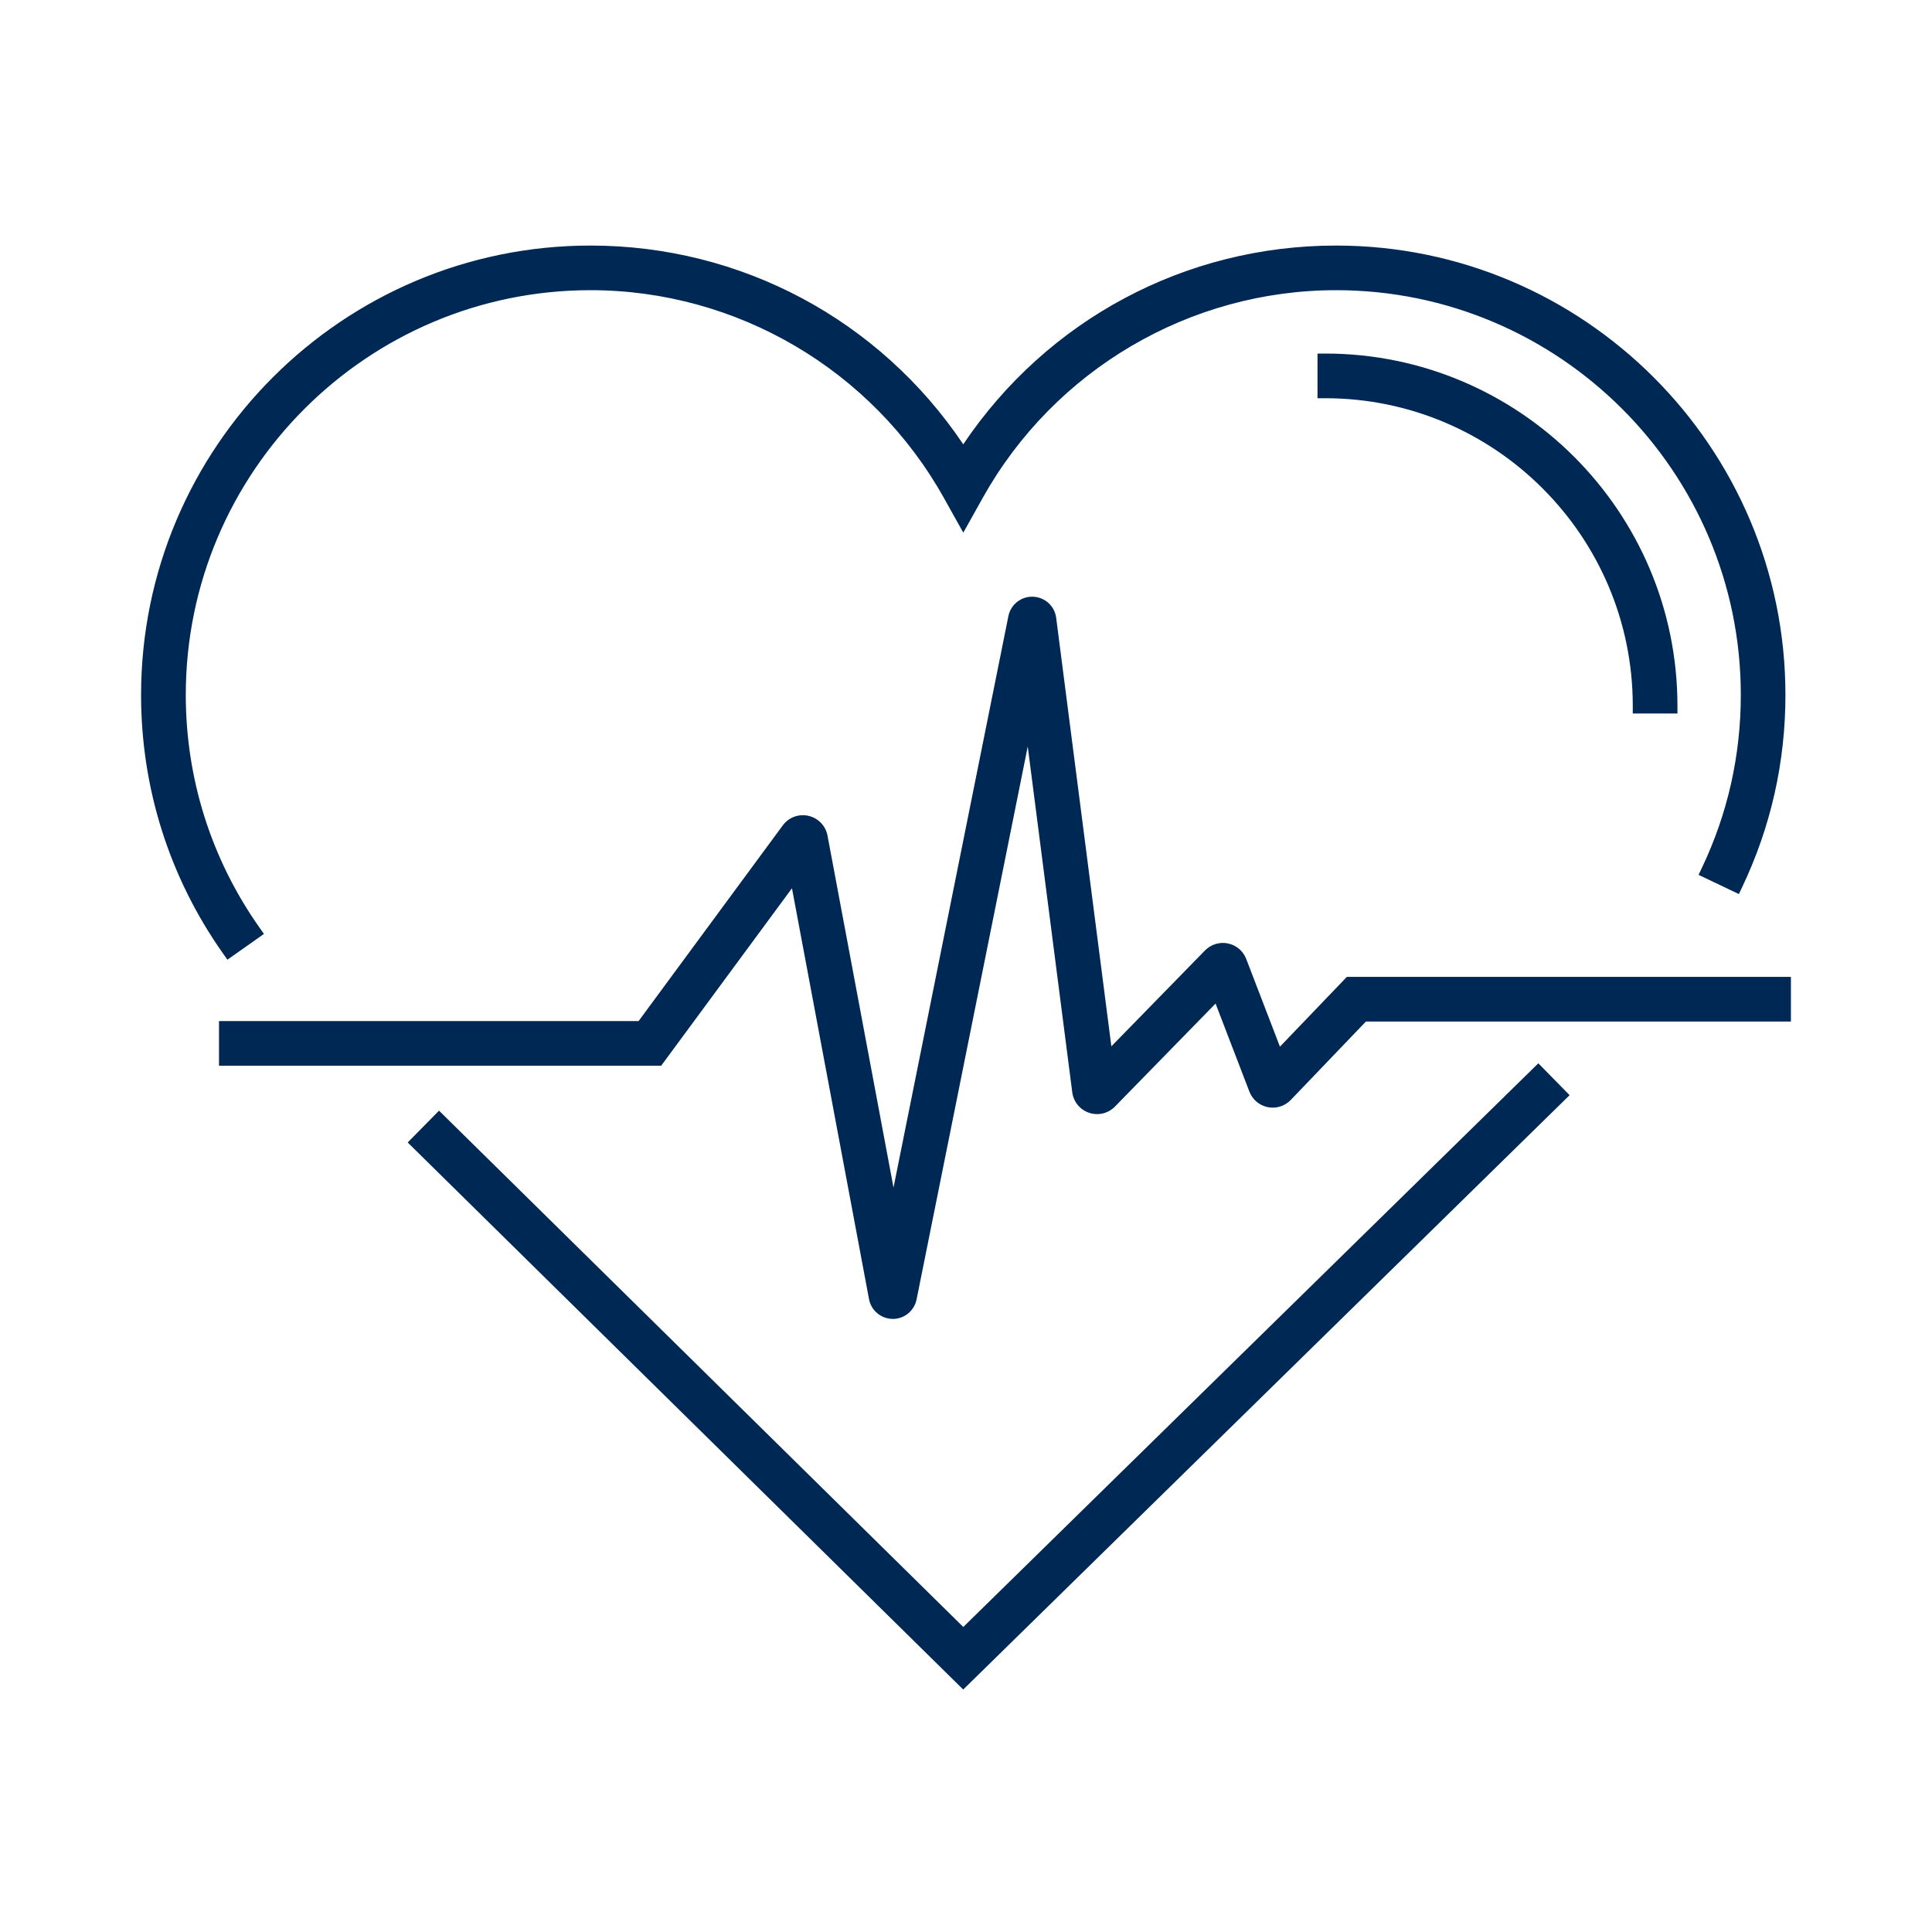
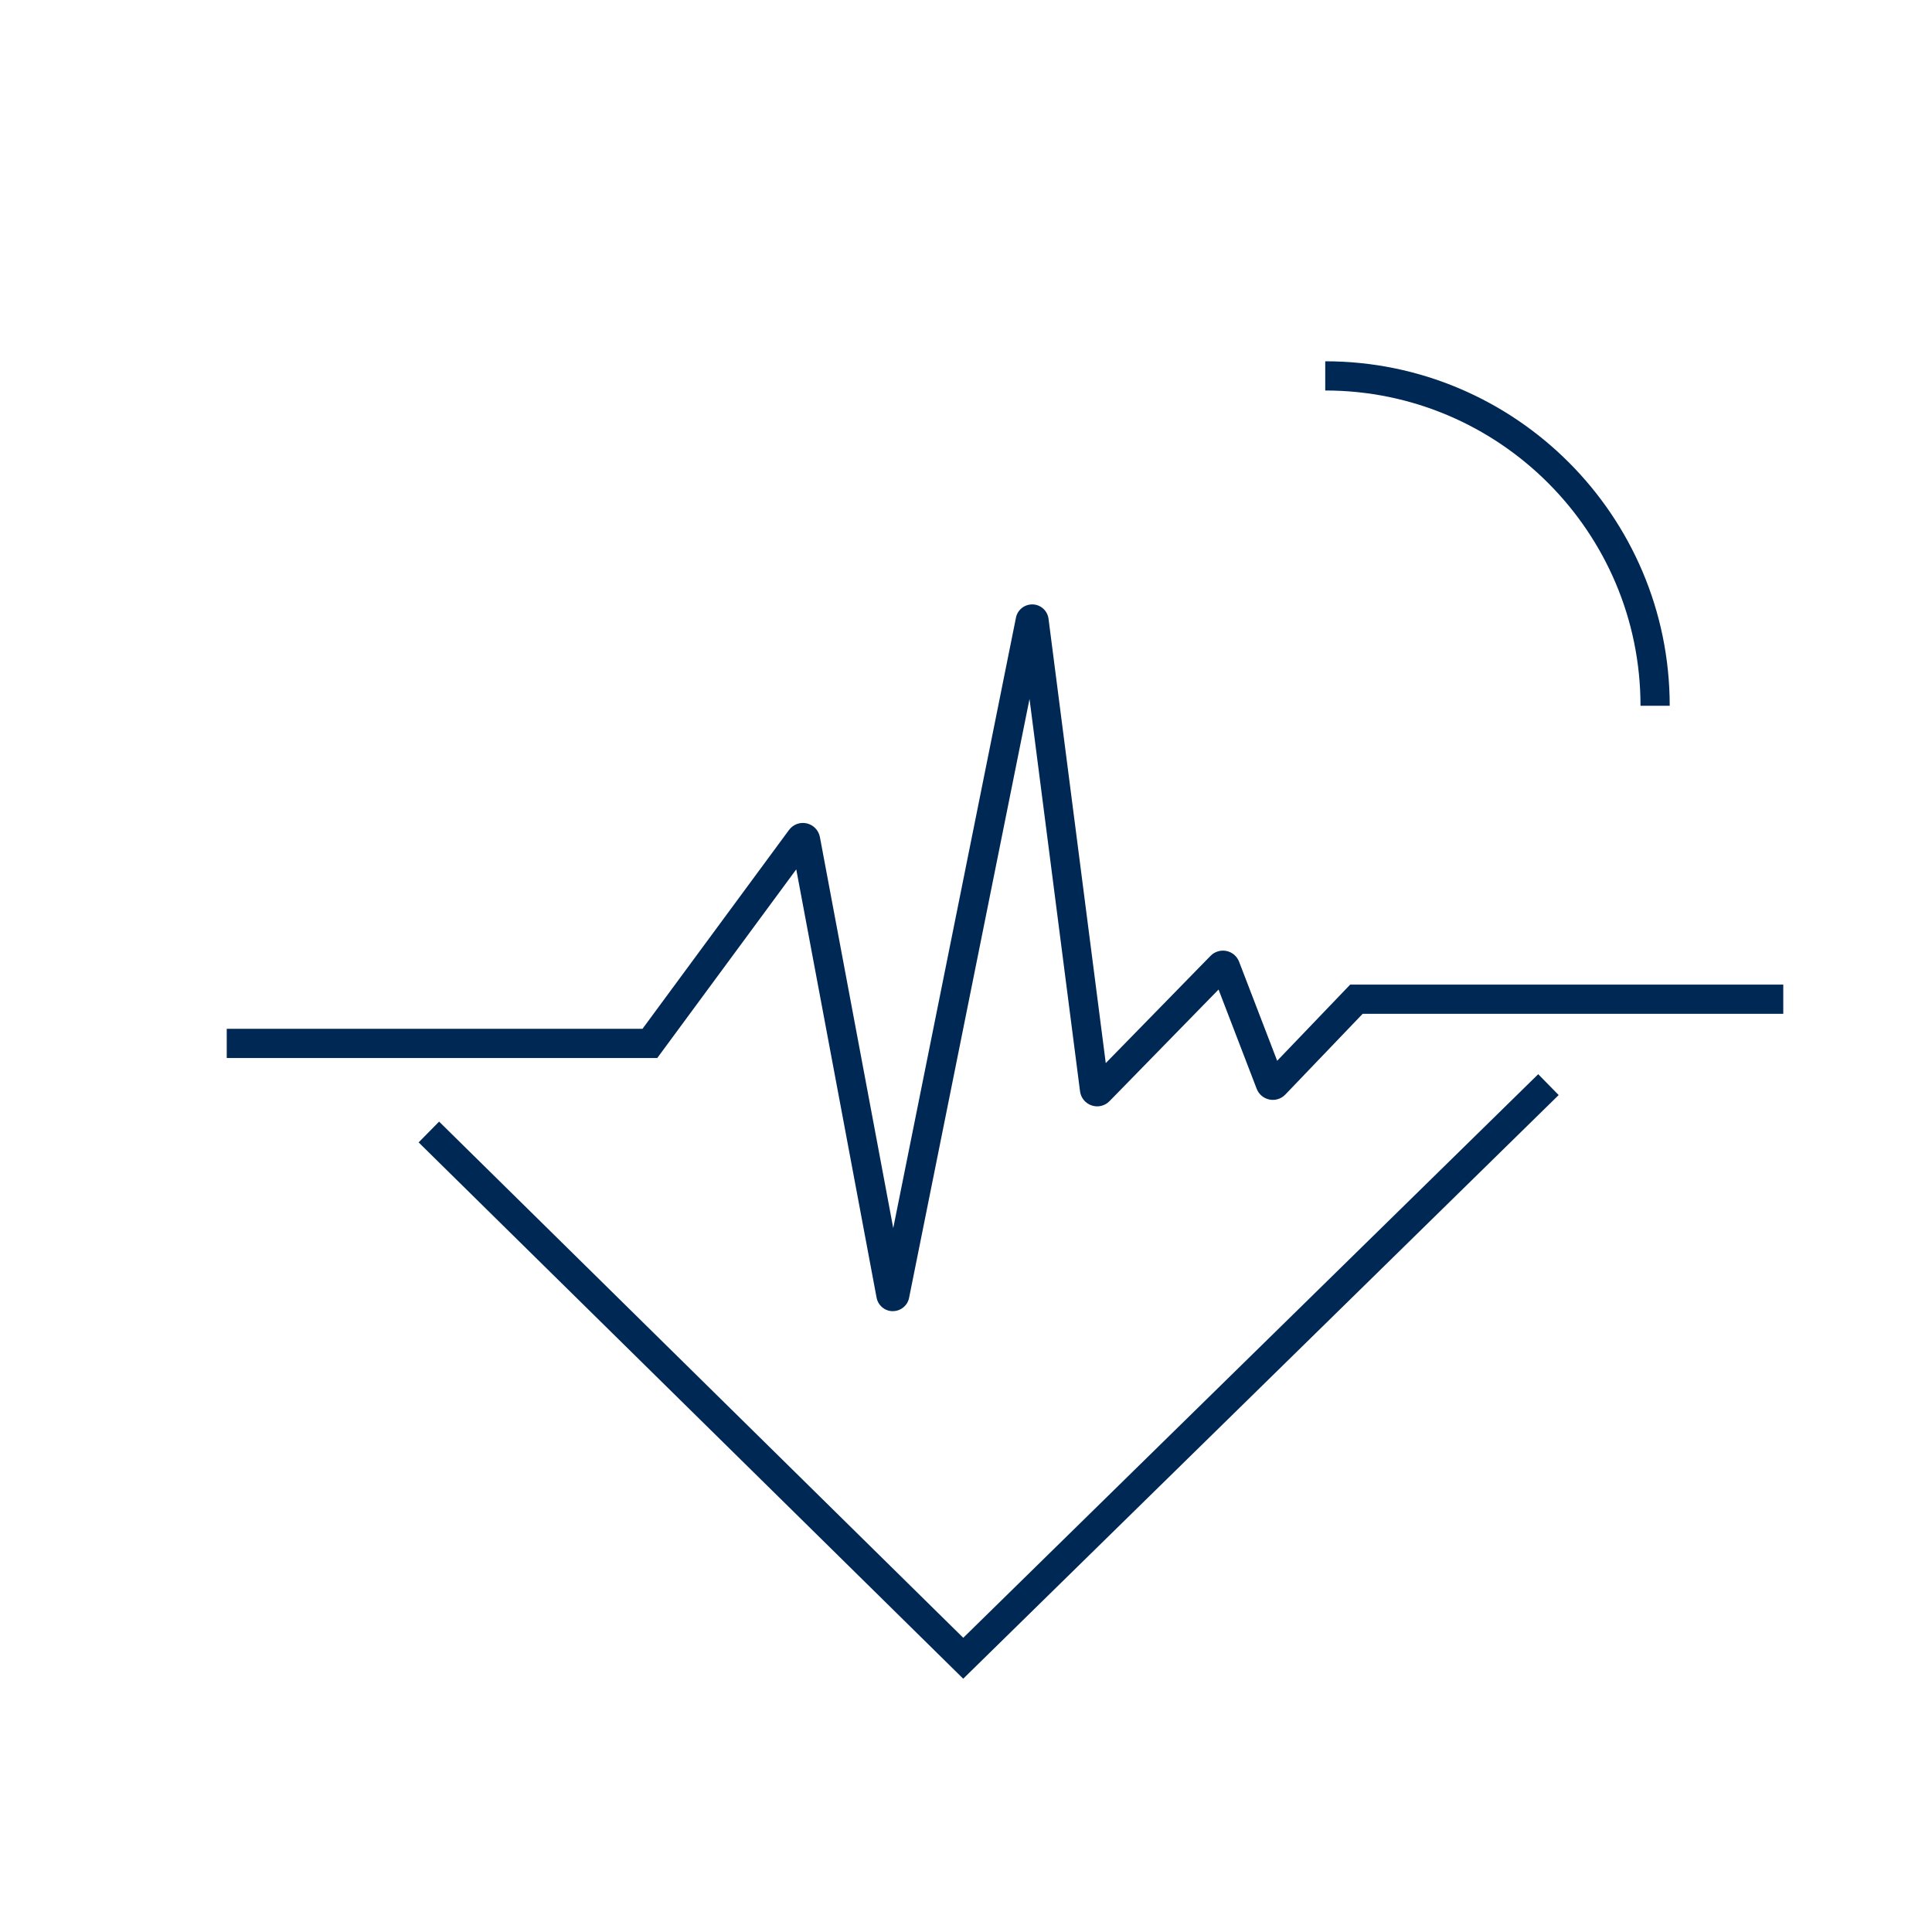
<svg xmlns="http://www.w3.org/2000/svg" id="Layer_1" width="500" height="500" viewBox="0 0 500 500">
  <defs>
    <style>
      .cls-1 {
        fill: #002855;
      }
    </style>
  </defs>
  <g>
    <polygon class="cls-1" points="249.28 434.45 108.34 295.65 113.64 290.27 249.29 423.86 398.09 278 403.38 283.4 249.28 434.45" />
-     <path class="cls-1" d="M249.28,437.25l-143.77-141.58,8.11-8.23,135.68,133.62,148.82-145.88,8.09,8.25-1.43,1.4-155.5,152.42ZM111.16,295.63l138.12,136.02,151.27-148.27-2.49-2.54-148.77,145.83-135.63-133.57-2.5,2.53Z" />
  </g>
  <g>
-     <path class="cls-1" d="M59.34,245.59c-13.63-19.31-20.83-42.05-20.83-65.74,0-63.03,51.28-114.3,114.3-114.3,39.18,0,75.58,20.19,96.48,53.1,20.91-32.91,57.31-53.1,96.48-53.1,63.02,0,114.3,51.27,114.3,114.3,0,17.09-3.7,33.53-11,48.86l-6.82-3.25c6.81-14.31,10.26-29.66,10.26-45.62,0-58.86-47.88-106.74-106.74-106.74-38.59,0-74.3,20.98-93.19,54.76l-3.3,5.9-3.3-5.9c-18.89-33.77-54.59-54.76-93.19-54.76-58.86,0-106.74,47.88-106.74,106.74,0,22.13,6.73,43.35,19.45,61.38l-6.17,4.36Z" />
-     <path class="cls-1" d="M58.86,248.38l-1.15-1.63c-13.87-19.65-21.2-42.79-21.2-66.9,0-64.13,52.17-116.3,116.3-116.3,38.95,0,74.79,19.17,96.48,51.44,21.69-32.27,57.53-51.44,96.48-51.44,64.13,0,116.3,52.17,116.3,116.3,0,17.39-3.77,34.12-11.19,49.72l-.86,1.81-10.43-4.97.86-1.81c6.68-14.04,10.07-29.1,10.07-44.76,0-57.76-46.99-104.74-104.74-104.74-37.87,0-72.91,20.59-91.44,53.73l-5.04,9.02-5.04-9.02c-18.54-33.14-53.57-53.73-91.44-53.73-57.76,0-104.74,46.99-104.74,104.74,0,21.71,6.6,42.54,19.08,60.23l1.15,1.63-9.44,6.66ZM152.8,67.55c-61.92,0-112.3,50.38-112.3,112.3,0,22.61,6.68,44.33,19.33,62.94l2.91-2.05c-12.23-18.01-18.68-39.02-18.68-60.89,0-59.96,48.78-108.74,108.74-108.74,39.31,0,75.69,21.37,94.93,55.78l1.55,2.77,1.55-2.77c19.24-34.41,55.62-55.78,94.93-55.78,59.96,0,108.74,48.78,108.74,108.74,0,15.59-3.23,30.6-9.62,44.66l3.21,1.53c6.61-14.54,9.96-30.07,9.96-46.19,0-61.92-50.38-112.3-112.3-112.3-38.6,0-74.04,19.5-94.79,52.17l-1.69,2.66-1.69-2.66c-20.75-32.67-56.19-52.17-94.79-52.17Z" />
-   </g>
+     </g>
  <g>
    <path class="cls-1" d="M231.06,339.33h-.03c-2.04-.01-3.79-1.48-4.17-3.49l-20.79-110.85-35.97,48.82H58.68v-7.56h107.6l37.91-51.45c1.06-1.44,2.86-2.11,4.6-1.71,1.74.4,3.07,1.79,3.4,3.54l18.98,101.2,31.76-157.98c.41-2.06,2.24-3.48,4.34-3.43,2.1.07,3.82,1.64,4.09,3.73l14.81,114.98,27.12-27.76c1.08-1.1,2.62-1.56,4.11-1.26,1.5.31,2.72,1.35,3.27,2.77l9.86,25.65,18.9-19.72h112.08v7.56h-108.85l-20.02,20.9c-1.07,1.11-2.61,1.6-4.12,1.29-1.51-.31-2.74-1.35-3.29-2.78l-9.87-25.69-28.21,28.88c-1.21,1.24-2.98,1.67-4.62,1.12-1.64-.55-2.8-1.96-3.02-3.68l-13.07-101.52-31.17,155c-.4,1.99-2.16,3.43-4.19,3.43ZM286.98,281.45h0s0,0,0,0ZM270.35,161.34h0s0,0,0,0ZM263.87,161.12s0,0,0,.01h0Z" />
-     <path class="cls-1" d="M231.06,341.33h-.03c-3.01-.02-5.58-2.17-6.13-5.12l-19.94-106.33-33.85,45.93H56.68v-11.56h108.59l37.31-50.64c1.53-2.08,4.14-3.05,6.66-2.47,2.51.58,4.45,2.58,4.92,5.12l17.08,91.08,29.73-147.88c.6-3,3.29-5.14,6.35-5.03,3.11.11,5.63,2.41,6.02,5.48l14.28,110.88,24.23-24.81c1.55-1.58,3.77-2.26,5.94-1.82,2.17.45,3.94,1.95,4.73,4.01l8.73,22.71,17.31-18.06h114.93v11.56h-110l-19.43,20.28c-1.55,1.61-3.78,2.31-5.96,1.87-2.18-.44-3.96-1.95-4.76-4.03l-8.75-22.78-26.03,26.65c-1.75,1.79-4.32,2.41-6.69,1.62-2.38-.8-4.05-2.84-4.37-5.32l-11.52-89.47-28.77,143.1c-.59,2.92-3.17,5.04-6.15,5.04ZM207.19,220.1l21.63,115.37c.2,1.07,1.13,1.85,2.22,1.86l.02,2v-2c1.08,0,2.01-.77,2.23-1.82l32.14-159.85-.81,1.63,1.61-6.97-2.39-4.78-32.73,162.78-20.87-111.32c-.18-.97-.92-1.74-1.88-1.96-.96-.22-1.96.15-2.54.95l-38.51,52.27H60.68v3.56h108.41l38.1-51.71ZM267.36,172.59l14.11,109.57c.12.95.76,1.73,1.67,2.04.91.3,1.89.07,2.56-.62l2.07-2.12h-2.79,2.79s28.31-28.99,28.31-28.99l10.99,28.6c.31.8.99,1.37,1.82,1.54.84.17,1.69-.1,2.28-.72l20.61-21.51h107.71v-3.56h-109.22l-20.49,21.38-10.99-28.59c-.3-.79-.98-1.36-1.81-1.53-.83-.17-1.68.09-2.27.7l-30,30.71-14.59-113.24-2.64,5.28.29,1.91-.42-.85ZM265.84,160.81l1.03,6.69,1.52-6.6,1.08.23-.03-.23.78.39-.78-.39-.06-.48c-.14-1.12-1.05-1.95-2.17-1.99-1.12-.04-2.09.74-2.31,1.82l-.08.4.84-.41-.84.42-.05.24,1.08-.08Z" />
  </g>
  <g>
    <path class="cls-1" d="M432.12,182.65h-7.56c0-44.99-36.6-81.59-81.59-81.59v-7.56c49.16,0,89.15,39.99,89.15,89.15Z" />
-     <path class="cls-1" d="M434.12,184.65h-11.56v-2c0-43.89-35.71-79.59-79.59-79.59h-2v-11.56h2c50.26,0,91.15,40.89,91.15,91.15v2ZM426.54,180.65h3.56c-1.05-46.47-38.66-84.08-85.13-85.13v3.56c44.51,1.05,80.52,37.06,81.57,81.57Z" />
  </g>
</svg>